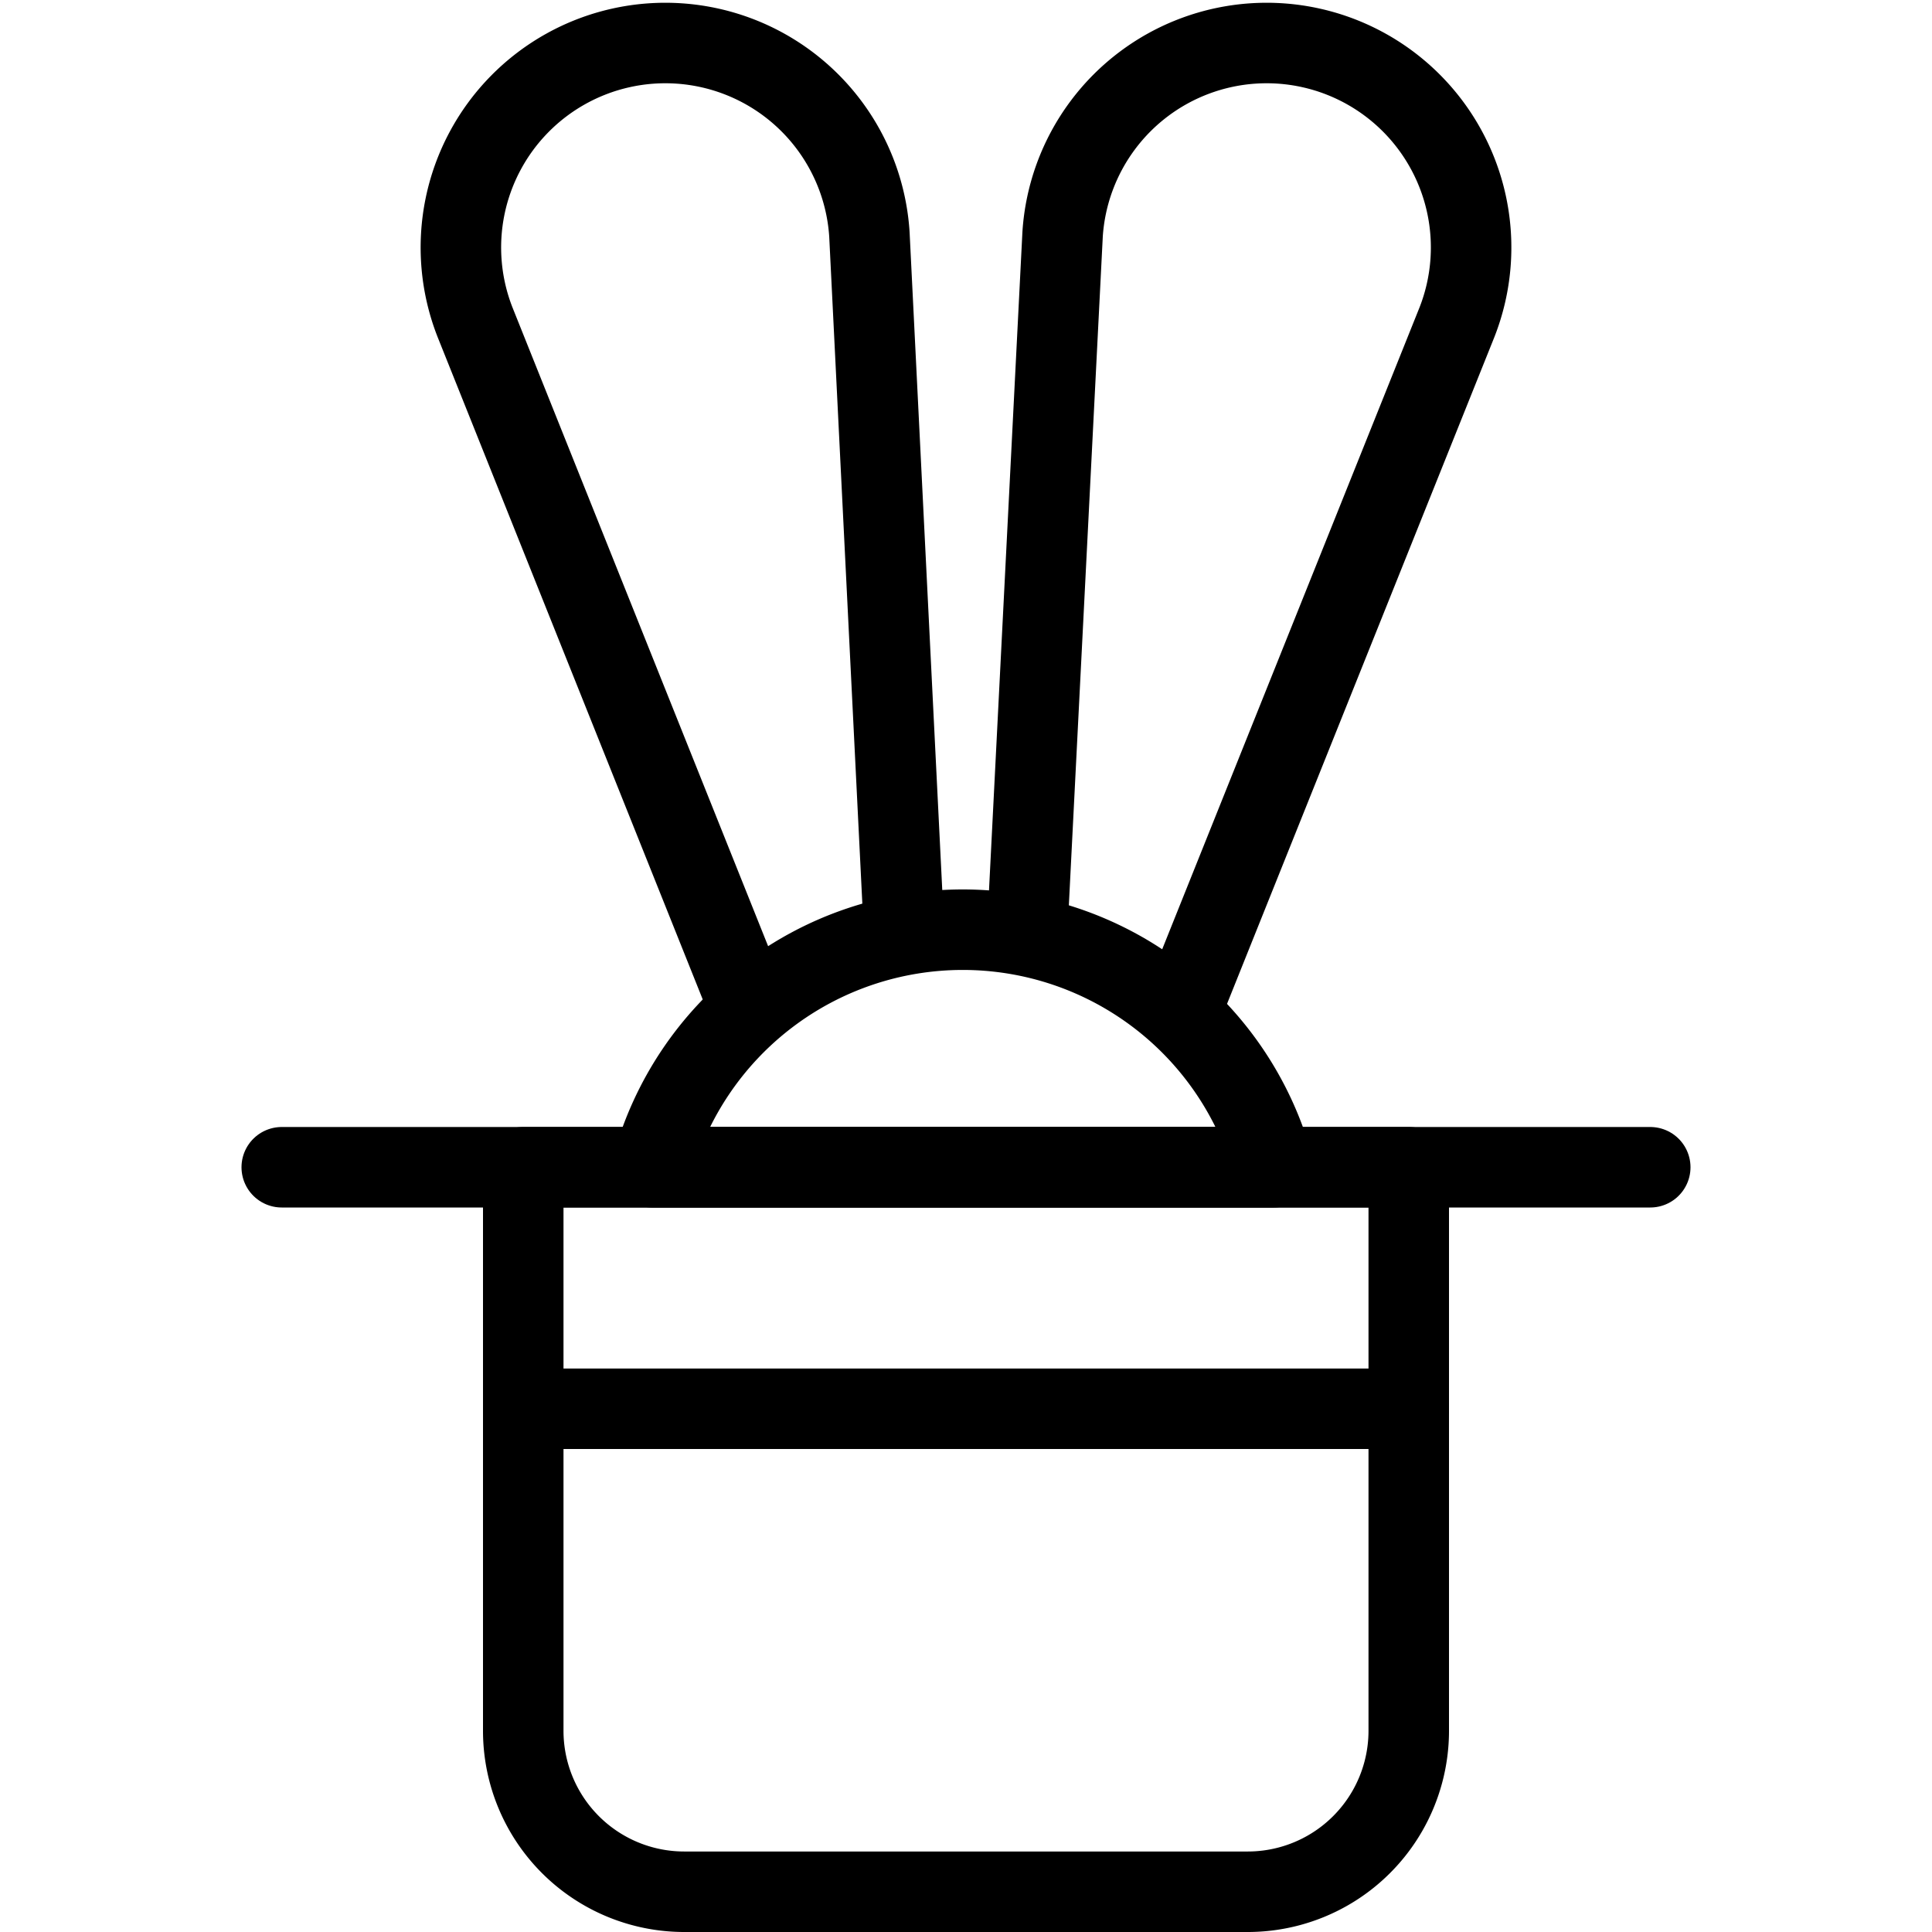
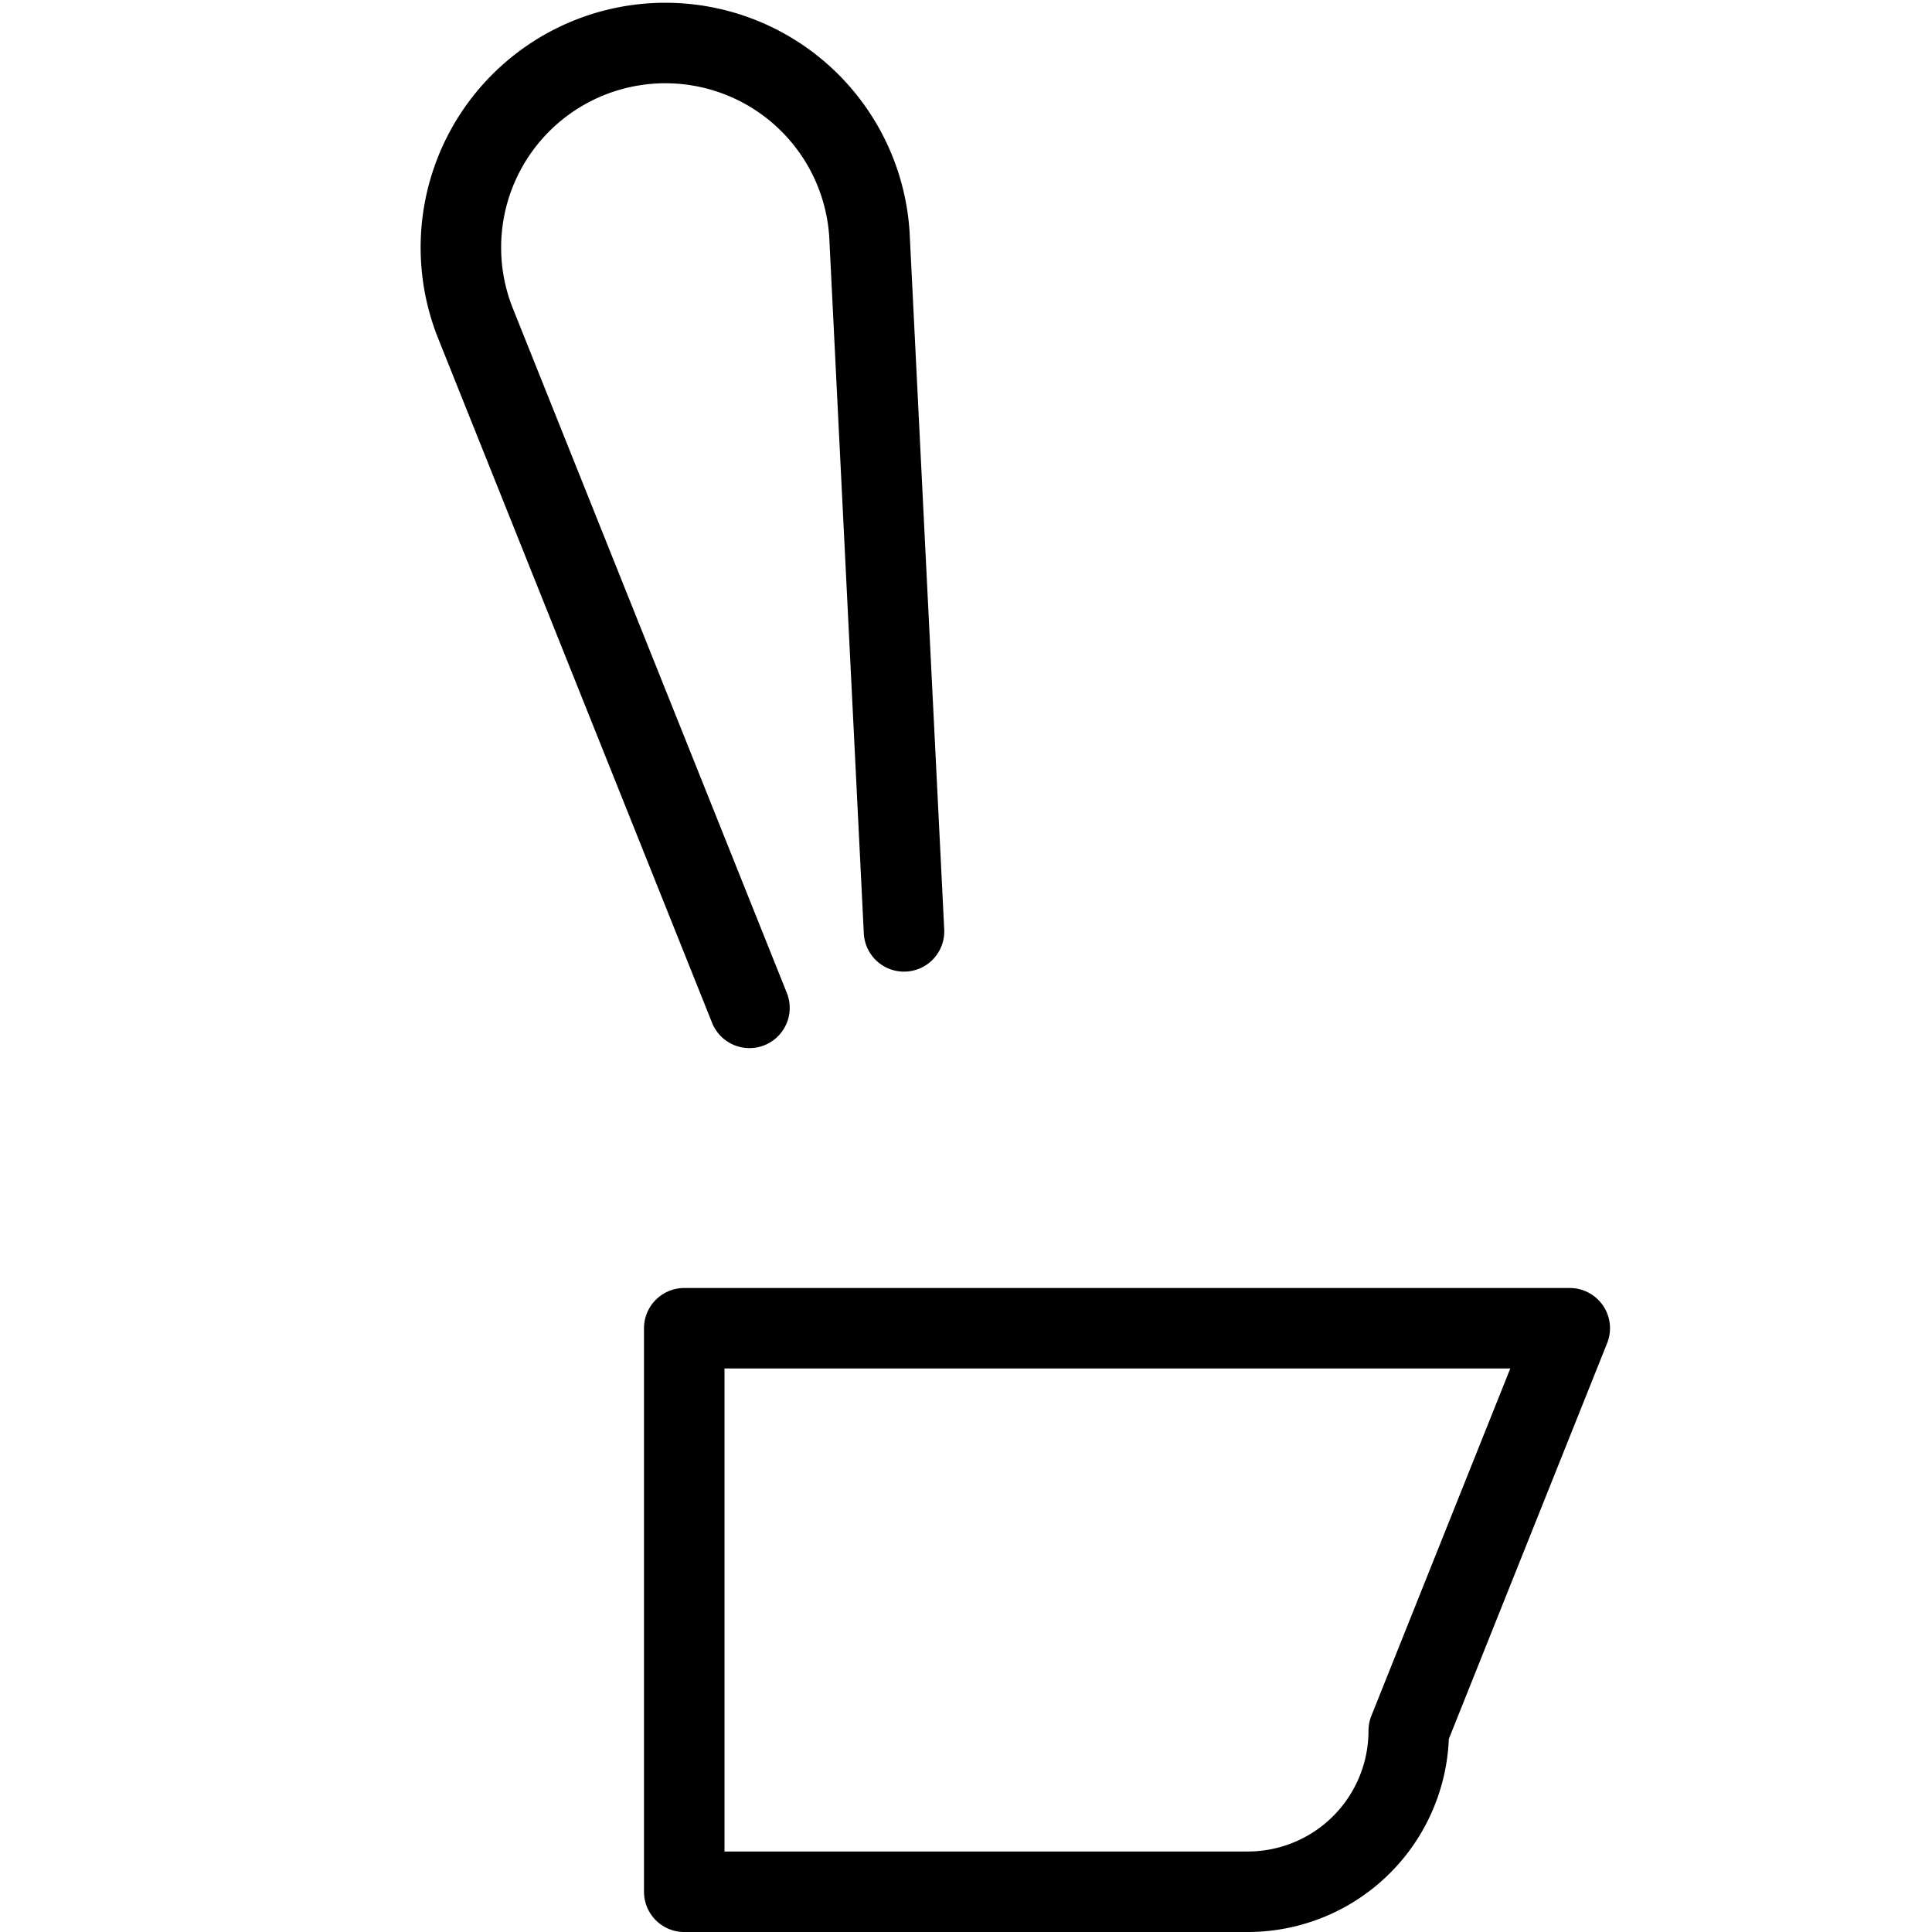
<svg xmlns="http://www.w3.org/2000/svg" viewBox="0 0 24 24">
  <g transform="matrix(1,0,0,1,0,0)">
    <g>
-       <path d="M17.5,21.5a2,2,0,0,1-2,2h-7a2,2,0,0,1-2-2v-7h11Z" style="fill: none;stroke: #000000;stroke-linecap: round;stroke-linejoin: round" />
-       <line x1="3.5" y1="14.5" x2="20.5" y2="14.5" style="fill: none;stroke: #000000;stroke-linecap: round;stroke-linejoin: round" />
-       <line x1="6.5" y1="17.5" x2="17.5" y2="17.5" style="fill: none;stroke: #000000;stroke-linecap: round;stroke-linejoin: round" />
+       <path d="M17.5,21.5a2,2,0,0,1-2,2h-7v-7h11Z" style="fill: none;stroke: #000000;stroke-linecap: round;stroke-linejoin: round" />
      <path d="M11.23,11.57,10.8,2.91A2.54,2.54,0,1,0,5.9,4l3.41,8.52" style="fill: none;stroke: #000000;stroke-linecap: round;stroke-linejoin: round" />
-       <path d="M12.76,11.58l.44-8.67A2.54,2.54,0,1,1,18.1,4l-3.44,8.58" style="fill: none;stroke: #000000;stroke-linecap: round;stroke-linejoin: round" />
-       <path d="M15.82,14.5a4,4,0,0,0-7.72,0Z" style="fill: none;stroke: #000000;stroke-linecap: round;stroke-linejoin: round" />
    </g>
  </g>
</svg>